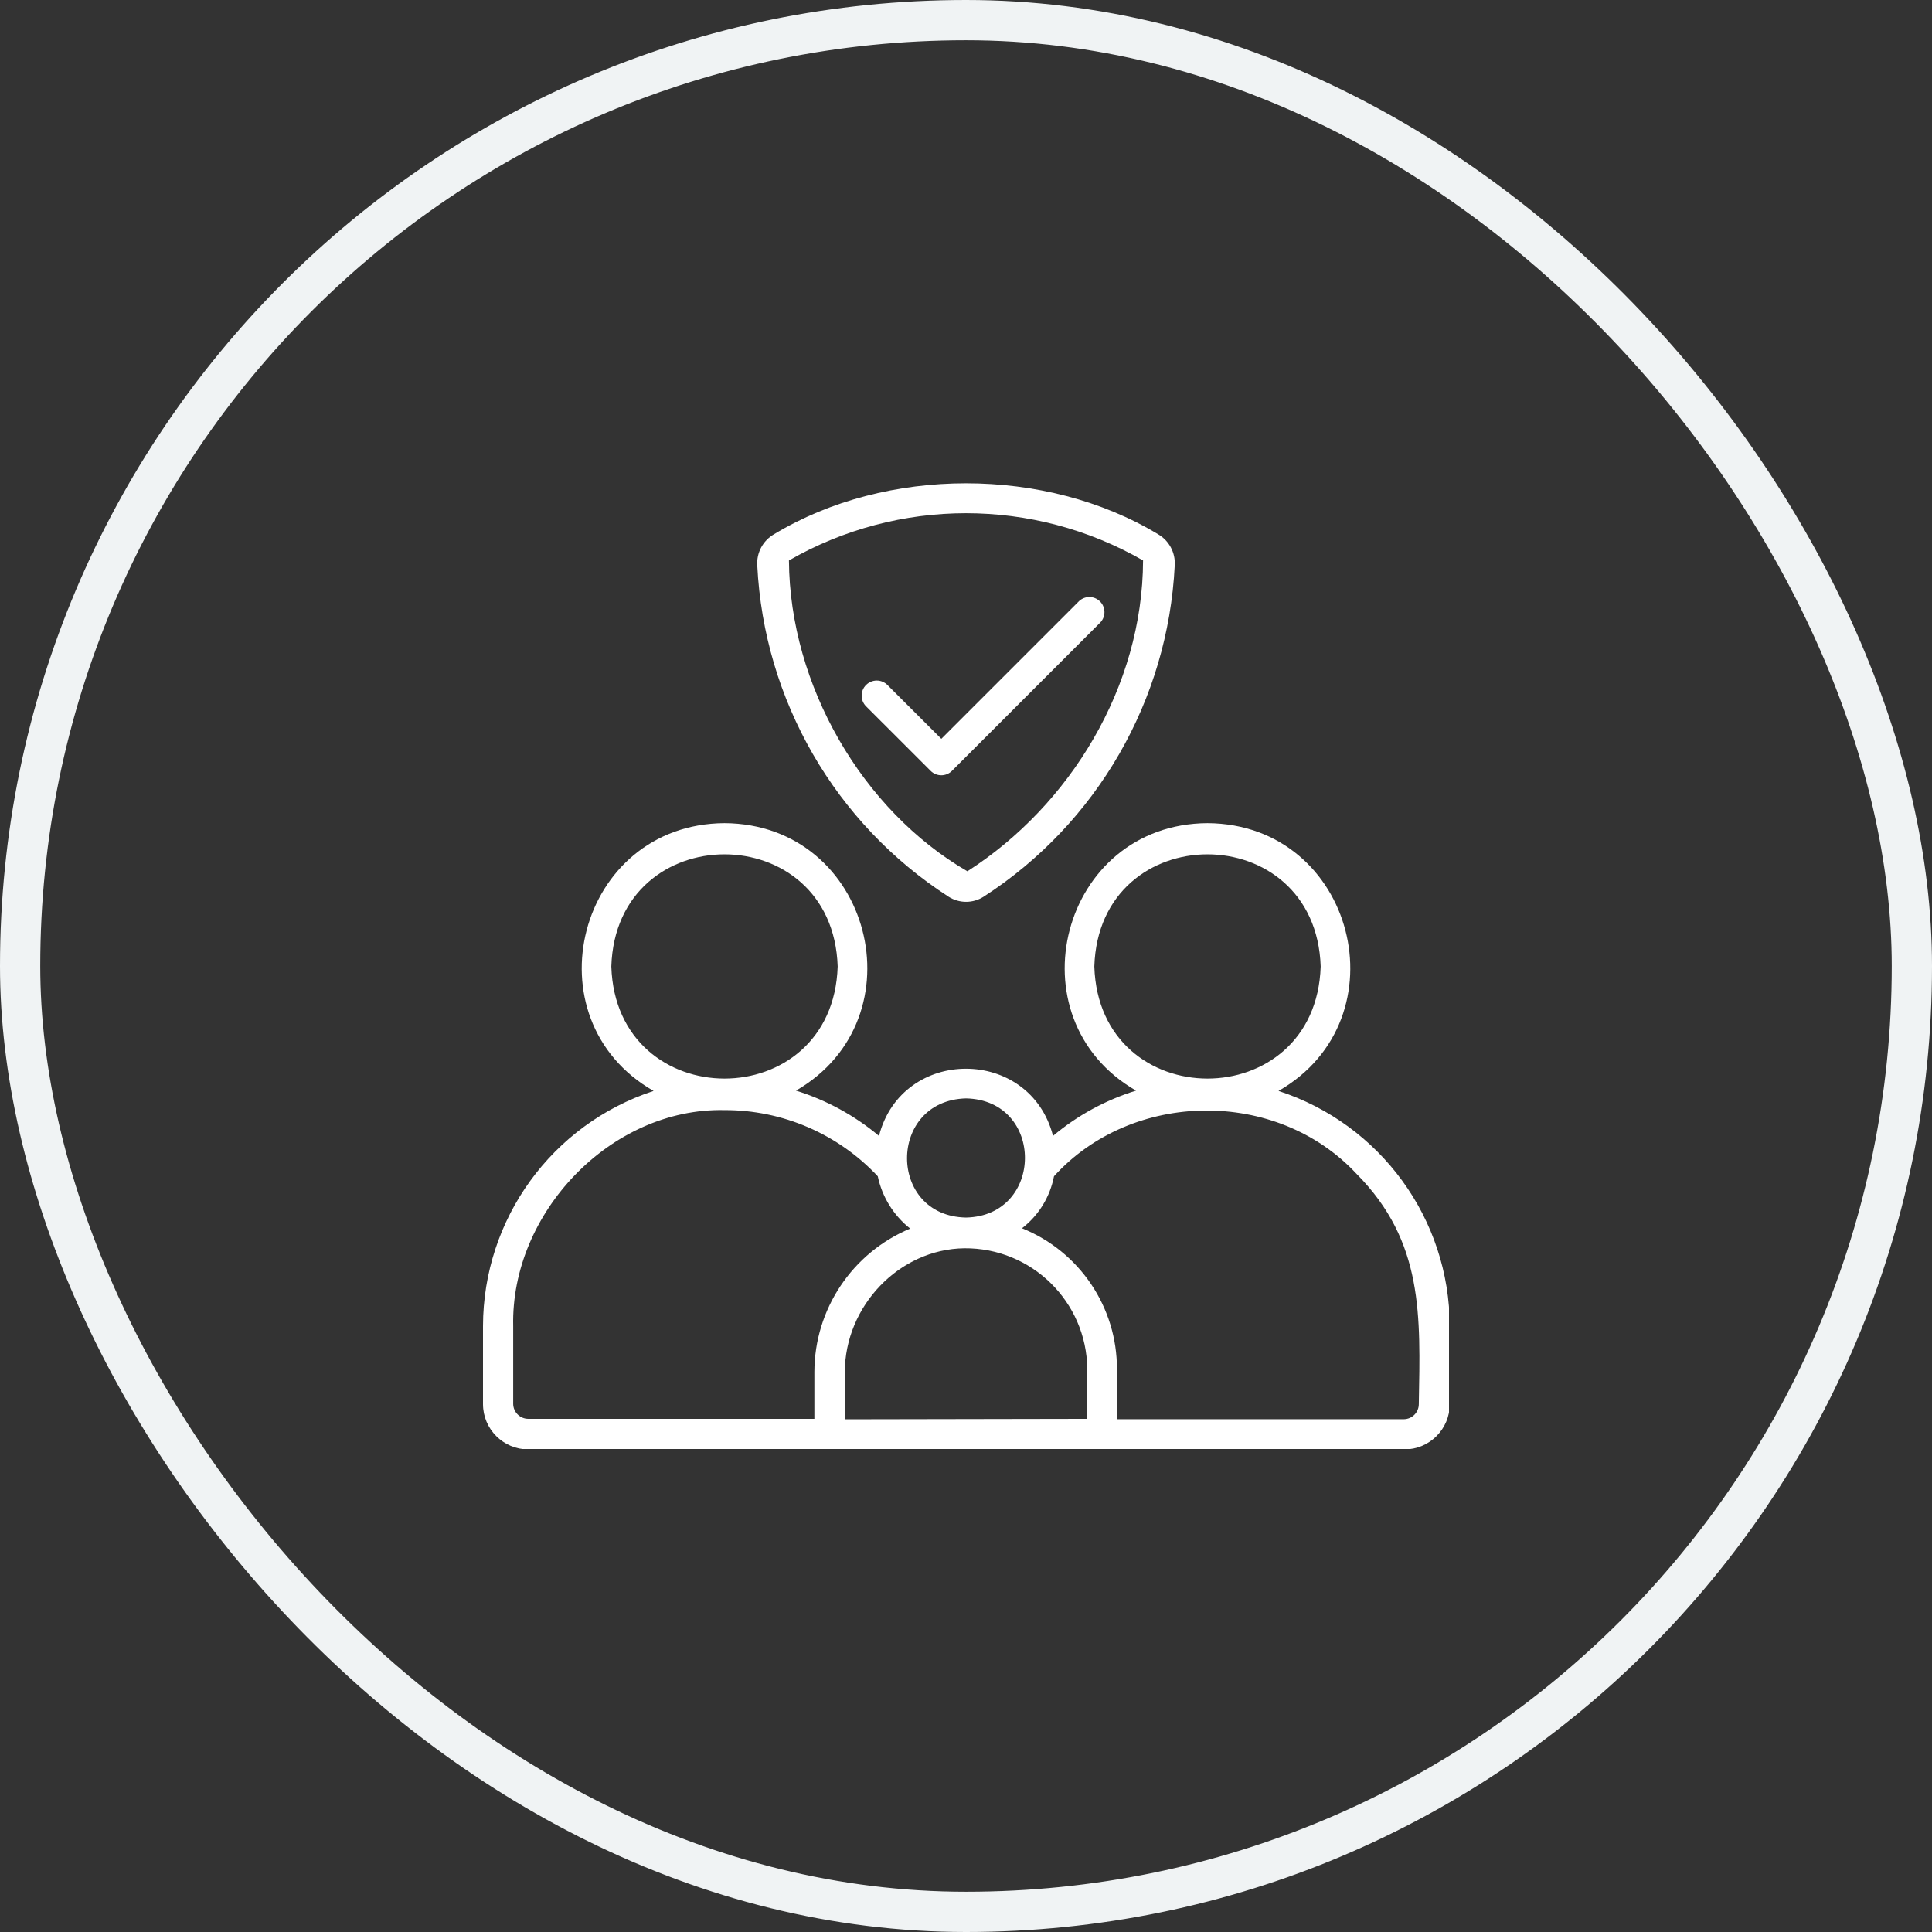
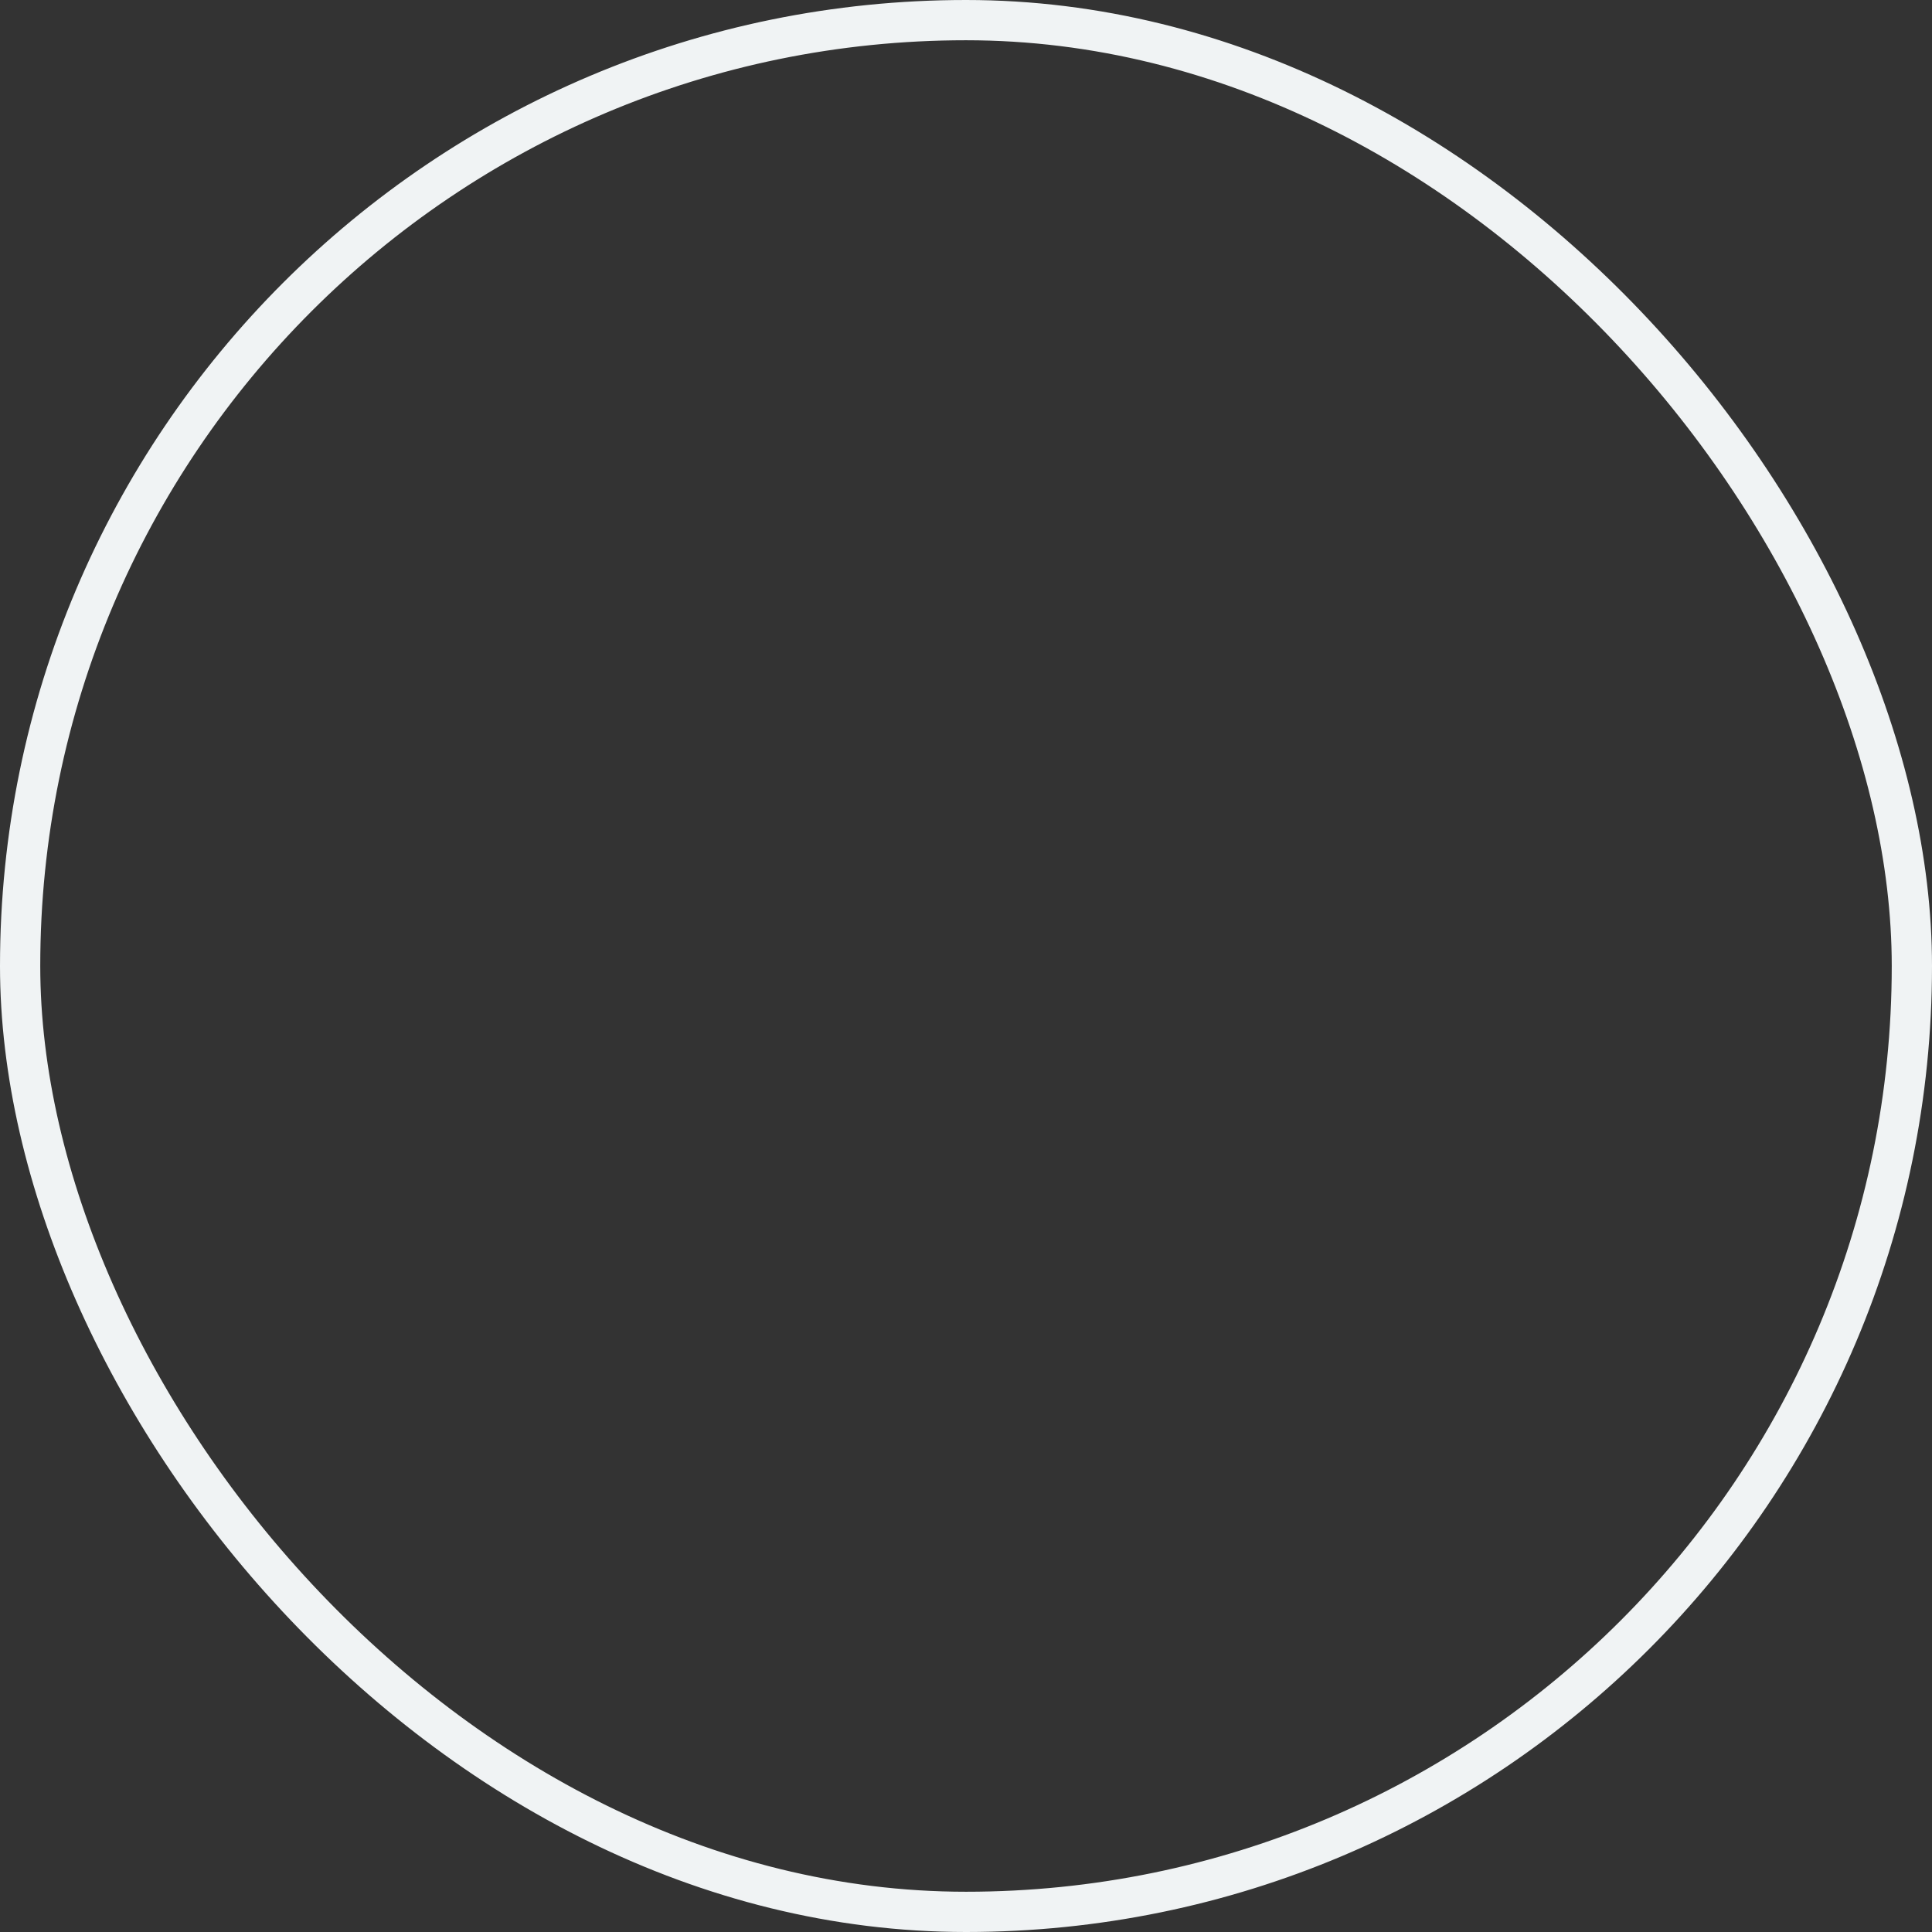
<svg xmlns="http://www.w3.org/2000/svg" width="48" height="48" viewBox="0 0 48 48" fill="none">
  <rect x="0" y="0" width="48" height="48" fill="#333333" stroke="none" />
  <rect x="0.5" y="0.5" width="47" height="47" rx="23.5" stroke="#F0F3F4" />
  <g clip-path="url(#clip0_4017_8482)">
    <path d="M36.019 32.948V34.885C36.019 35.506 35.515 36.01 34.894 36.01H13.125C12.504 36.01 12 35.506 12 34.885V32.948C12.003 30.289 13.711 27.933 16.238 27.104C13.11 25.313 14.342 20.474 18 20.451C21.651 20.472 22.89 25.298 19.776 27.096C20.531 27.331 21.232 27.713 21.838 28.221C22.412 25.994 25.588 25.997 26.162 28.221C26.767 27.712 27.469 27.33 28.224 27.096C25.11 25.3 26.349 20.472 30 20.451C33.658 20.474 34.89 25.313 31.764 27.104C34.297 27.927 36.013 30.285 36.019 32.948ZM35.25 34.885C35.288 32.689 35.376 30.852 33.703 29.164C31.716 27.03 28.127 27.083 26.186 29.224C26.087 29.738 25.805 30.197 25.391 30.516C26.821 31.091 27.756 32.479 27.75 34.02V35.26H34.875C35.082 35.26 35.25 35.092 35.25 34.885ZM27.188 24.012C27.306 27.724 32.693 27.726 32.812 24.012C32.691 20.297 27.306 20.297 27.188 24.012ZM27.013 35.251V34.013C26.997 32.341 25.629 30.998 23.957 31.013C22.346 31.034 20.989 32.444 20.989 34.097V35.262L27.013 35.251ZM24 30.25C25.946 30.209 25.959 27.331 24 27.289C22.046 27.342 22.048 30.214 24 30.25ZM22.613 30.524C22.201 30.197 21.916 29.738 21.808 29.224C20.822 28.172 19.442 27.576 18 27.58C15.172 27.52 12.686 30.136 12.75 32.948V34.885C12.755 35.088 12.922 35.251 13.125 35.251H20.233V34.086C20.236 32.528 21.174 31.123 22.613 30.524ZM15.188 24.012C15.307 27.724 20.692 27.726 20.812 24.012C20.692 20.297 15.306 20.297 15.188 24.012Z" fill="white" />
    <path d="M28.772 13.273C29.045 13.431 29.206 13.73 29.186 14.046C29.02 17.395 27.253 20.458 24.437 22.279C24.172 22.448 23.832 22.448 23.567 22.279C20.75 20.46 18.981 17.397 18.814 14.048C18.794 13.731 18.955 13.431 19.23 13.273C22.022 11.586 25.978 11.586 28.772 13.273ZM24.034 21.647C26.586 20.01 28.389 17.063 28.399 13.924C25.675 12.359 22.325 12.359 19.601 13.924C19.62 17.029 21.427 20.136 24.034 21.647Z" fill="white" />
    <path d="M27.316 14.93C27.47 15.069 27.482 15.306 27.343 15.459L23.651 19.151C23.651 19.151 23.651 19.151 23.651 19.152C23.505 19.298 23.267 19.298 23.121 19.151L21.517 17.548C21.371 17.401 21.371 17.164 21.517 17.018C21.664 16.871 21.901 16.871 22.048 17.018L23.387 18.356L26.812 14.931C26.955 14.801 27.173 14.8 27.316 14.93Z" fill="white" />
  </g>
  <defs>
    <clipPath id="clip0_4017_8482">
-       <rect width="24" height="24" fill="white" transform="translate(12 12)" />
-     </clipPath>
+       </clipPath>
  </defs>
</svg>